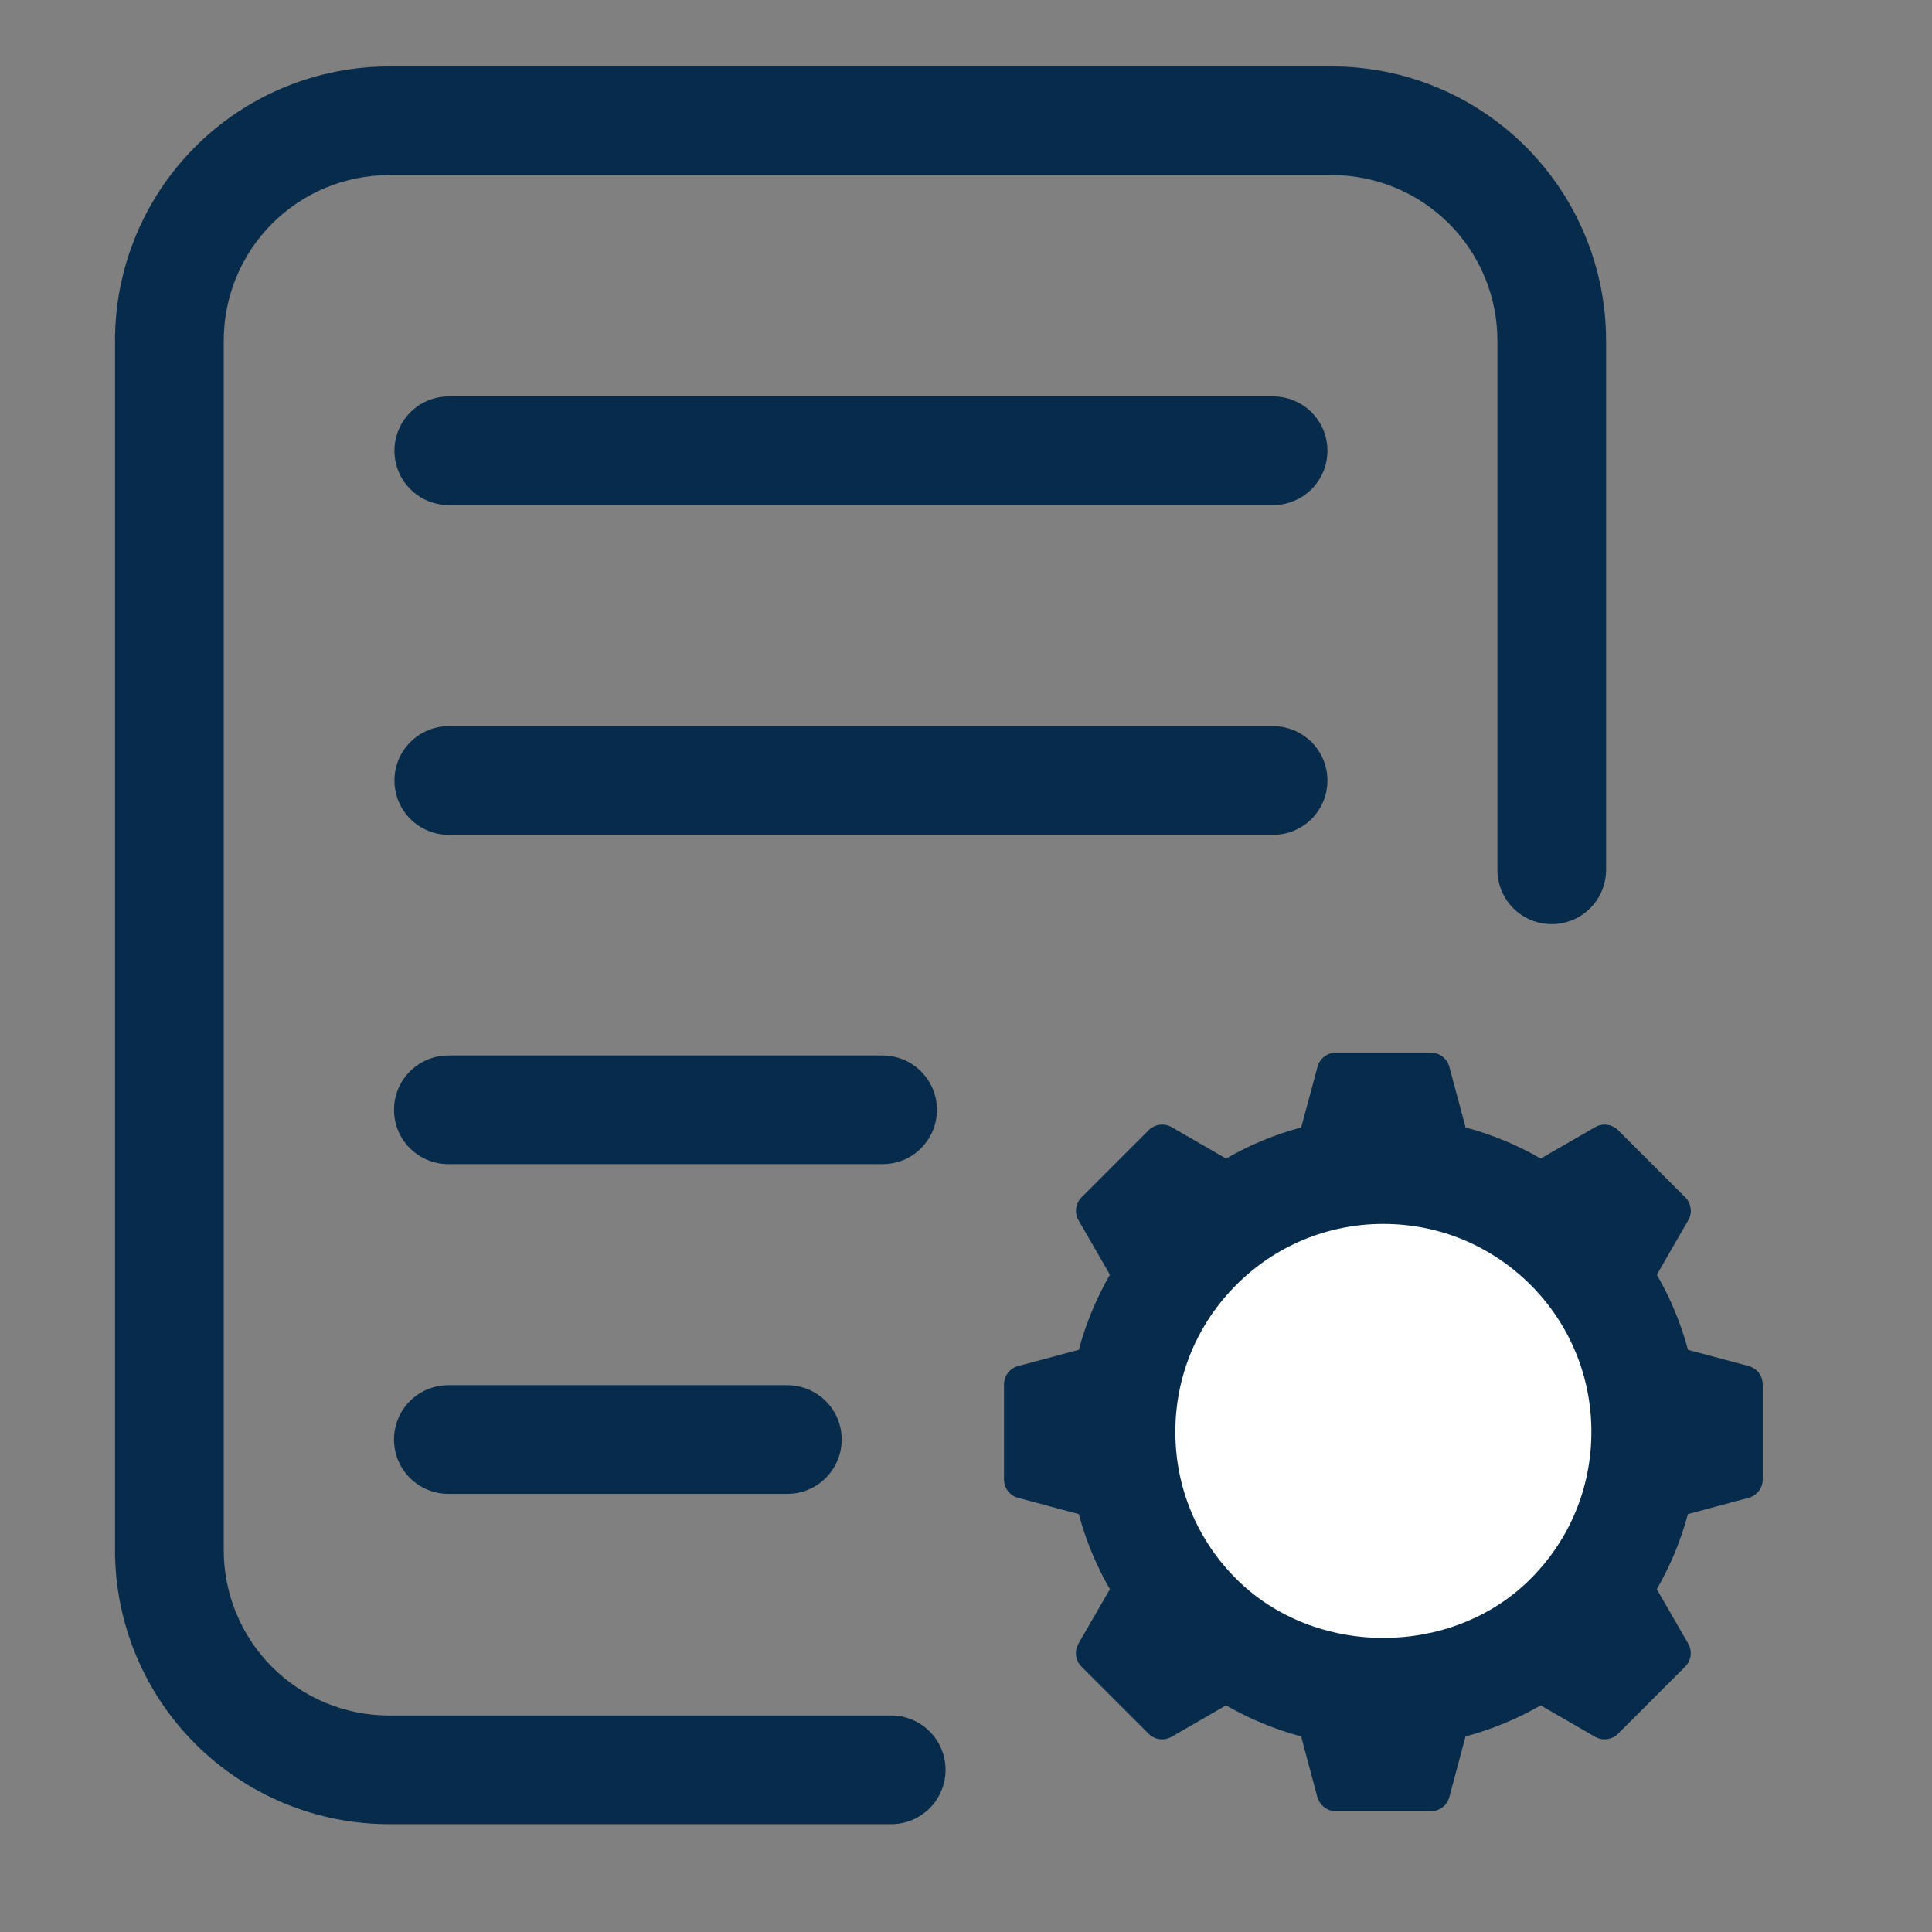
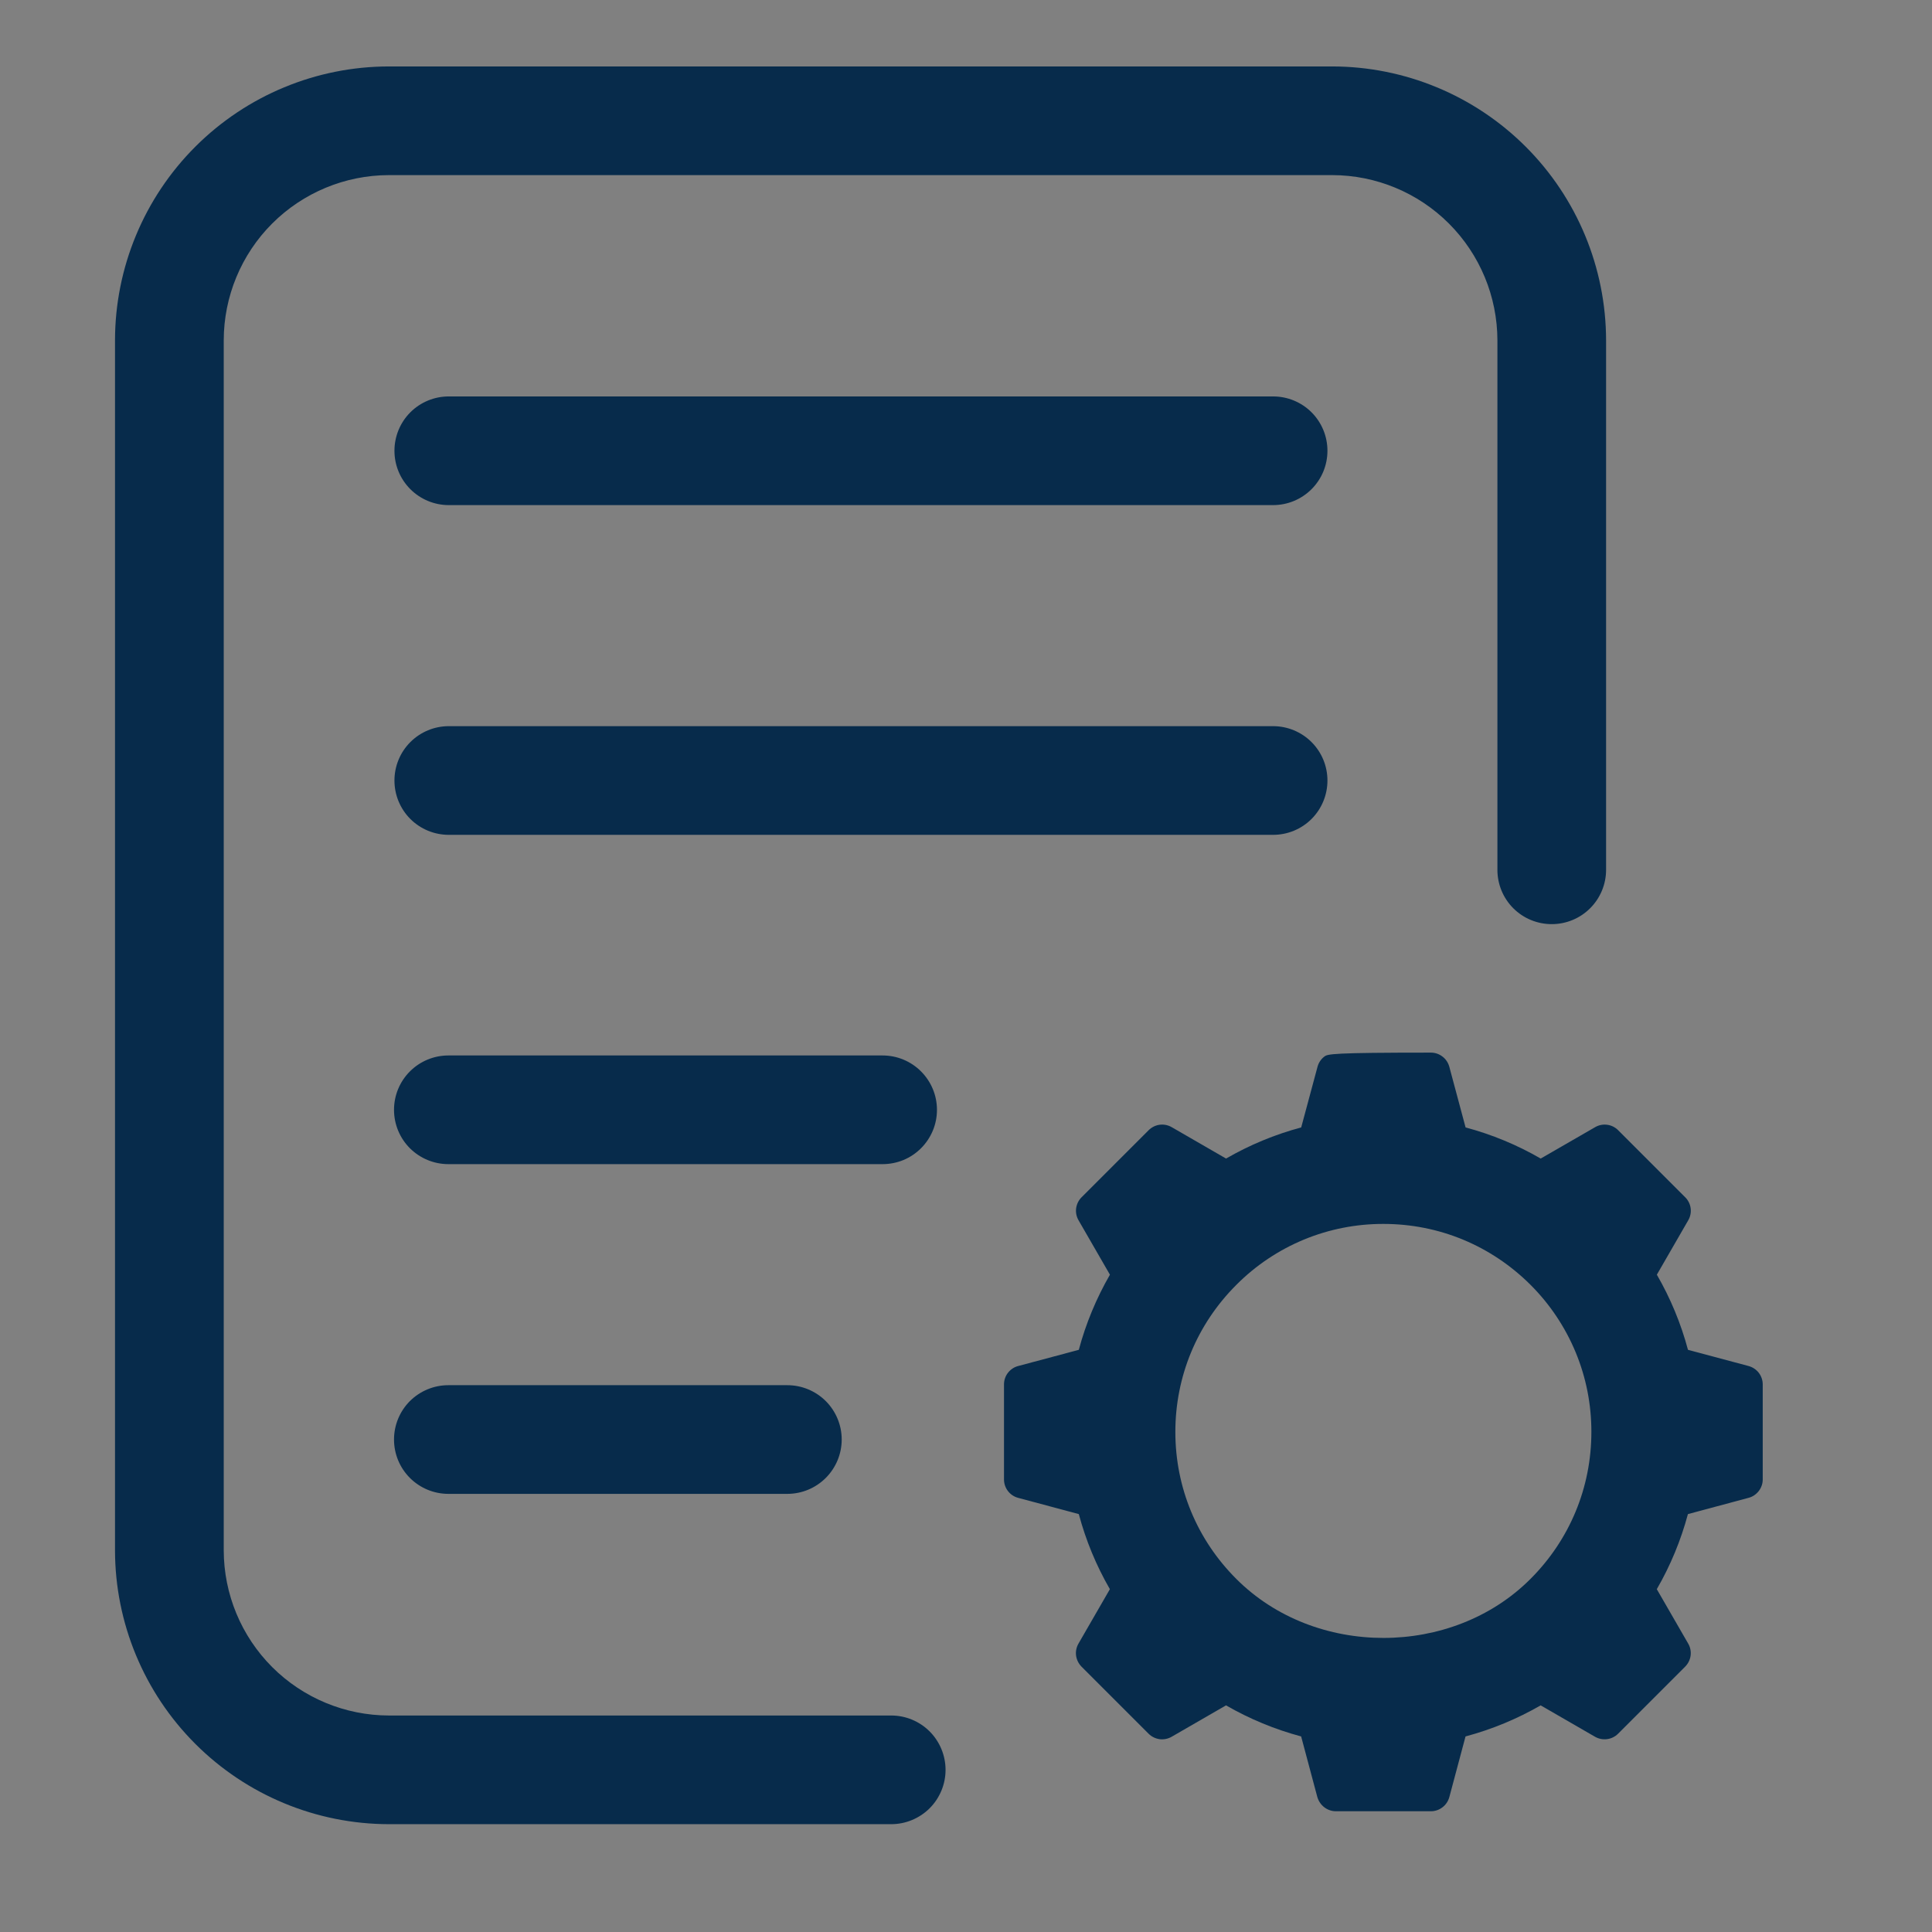
<svg xmlns="http://www.w3.org/2000/svg" width="36" height="36" viewBox="0 0 36 36" fill="none">
  <rect x="0" y="0" width="36" height="36" fill="#808080" stroke="none" />
-   <path d="M25.777 31.57C28.476 31.57 30.665 29.381 30.665 26.682C30.665 23.982 28.476 21.794 25.777 21.794C23.077 21.794 20.889 23.982 20.889 26.682C20.889 29.381 23.077 31.57 25.777 31.57Z" fill="white" />
  <path d="M16.607 31.966H7.247C6.431 31.965 5.648 31.64 5.071 31.063C4.494 30.485 4.17 29.703 4.169 28.887V6.342C4.17 5.526 4.494 4.743 5.071 4.166C5.648 3.589 6.431 3.264 7.247 3.263H24.824C25.64 3.264 26.422 3.589 26.999 4.166C27.576 4.743 27.901 5.526 27.902 6.342V16.208C27.902 16.477 28.008 16.734 28.198 16.924C28.388 17.114 28.646 17.22 28.914 17.22C29.183 17.22 29.44 17.114 29.63 16.924C29.82 16.734 29.927 16.477 29.927 16.208V6.342C29.925 4.988 29.387 3.691 28.43 2.734C27.473 1.777 26.176 1.239 24.823 1.238H7.247C5.893 1.239 4.596 1.777 3.639 2.734C2.682 3.691 2.144 4.988 2.143 6.342V28.887C2.144 30.24 2.682 31.537 3.639 32.494C4.596 33.451 5.893 33.989 7.247 33.991H16.606C16.874 33.991 17.132 33.884 17.322 33.695C17.512 33.505 17.619 33.247 17.619 32.979C17.619 32.71 17.512 32.453 17.323 32.263C17.133 32.073 16.875 31.966 16.607 31.966Z" fill="#072B4B" />
-   <path d="M23.723 7.387H8.362C8.094 7.387 7.836 7.493 7.646 7.683C7.456 7.873 7.35 8.131 7.35 8.399C7.35 8.668 7.456 8.925 7.646 9.115C7.836 9.305 8.094 9.412 8.362 9.412H23.723C23.991 9.412 24.249 9.305 24.439 9.115C24.629 8.925 24.735 8.668 24.735 8.399C24.735 8.131 24.629 7.873 24.439 7.683C24.249 7.493 23.991 7.387 23.723 7.387ZM24.735 14.544C24.735 14.275 24.629 14.018 24.439 13.828C24.249 13.638 23.991 13.531 23.723 13.531H8.362C8.094 13.531 7.836 13.638 7.646 13.828C7.456 14.018 7.35 14.275 7.35 14.544C7.35 14.812 7.456 15.07 7.646 15.26C7.836 15.45 8.094 15.556 8.362 15.556H23.723C23.991 15.556 24.249 15.45 24.439 15.26C24.629 15.07 24.735 14.812 24.735 14.544ZM17.459 20.68C17.459 20.411 17.352 20.154 17.162 19.964C16.973 19.774 16.715 19.667 16.446 19.667H8.354C8.086 19.667 7.828 19.774 7.638 19.964C7.448 20.154 7.342 20.411 7.342 20.68C7.342 20.948 7.448 21.206 7.638 21.396C7.828 21.585 8.086 21.692 8.354 21.692H16.445C16.578 21.692 16.71 21.666 16.833 21.616C16.956 21.565 17.068 21.49 17.162 21.396C17.256 21.302 17.331 21.19 17.382 21.067C17.433 20.945 17.459 20.813 17.459 20.68ZM8.354 25.811C8.086 25.811 7.828 25.918 7.638 26.107C7.448 26.297 7.342 26.555 7.342 26.823C7.342 27.092 7.448 27.349 7.638 27.539C7.828 27.729 8.086 27.836 8.354 27.836H14.671C14.94 27.836 15.197 27.729 15.387 27.539C15.577 27.349 15.684 27.092 15.684 26.823C15.684 26.555 15.577 26.297 15.387 26.107C15.197 25.918 14.94 25.811 14.671 25.811H8.354ZM32.583 25.454L31.453 25.152C31.322 24.662 31.127 24.191 30.873 23.752L31.458 22.738C31.497 22.671 31.513 22.592 31.503 22.515C31.493 22.437 31.457 22.365 31.402 22.31L30.151 21.059C30.096 21.004 30.024 20.968 29.946 20.958C29.869 20.948 29.79 20.964 29.723 21.003L28.709 21.588C28.27 21.334 27.799 21.139 27.309 21.008L27.006 19.878C26.985 19.802 26.941 19.735 26.879 19.688C26.817 19.64 26.741 19.614 26.663 19.614H24.893C24.815 19.614 24.739 19.64 24.677 19.688C24.615 19.735 24.57 19.802 24.55 19.878L24.246 21.008C23.756 21.139 23.286 21.334 22.846 21.588L21.833 21.003C21.765 20.964 21.687 20.948 21.609 20.958C21.532 20.968 21.46 21.004 21.404 21.059L20.153 22.31C20.098 22.365 20.063 22.437 20.052 22.515C20.042 22.592 20.058 22.671 20.097 22.738L20.682 23.752C20.429 24.191 20.233 24.662 20.102 25.152L18.971 25.454C18.895 25.474 18.829 25.519 18.781 25.581C18.733 25.643 18.708 25.719 18.708 25.797V27.567C18.708 27.728 18.816 27.869 18.971 27.91L20.102 28.213C20.233 28.704 20.427 29.172 20.681 29.612L20.096 30.626C20.057 30.694 20.041 30.772 20.051 30.85C20.062 30.927 20.097 30.999 20.152 31.055L21.403 32.306C21.458 32.361 21.53 32.396 21.608 32.407C21.685 32.417 21.764 32.401 21.832 32.362L22.845 31.777C23.286 32.031 23.753 32.224 24.245 32.356L24.547 33.487C24.593 33.642 24.733 33.75 24.893 33.75H26.663C26.741 33.75 26.817 33.724 26.879 33.676C26.941 33.629 26.985 33.562 27.006 33.487L27.308 32.356C27.798 32.225 28.269 32.03 28.708 31.777L29.721 32.362C29.861 32.442 30.036 32.419 30.15 32.306L31.401 31.055C31.456 30.999 31.492 30.927 31.502 30.85C31.512 30.772 31.497 30.694 31.457 30.626L30.872 29.612C31.127 29.171 31.32 28.704 31.452 28.213L32.582 27.91C32.658 27.89 32.724 27.845 32.772 27.783C32.82 27.721 32.846 27.645 32.846 27.567V25.797C32.846 25.719 32.82 25.643 32.773 25.581C32.725 25.519 32.659 25.475 32.583 25.454ZM29.653 26.682C29.653 27.717 29.25 28.69 28.517 29.422C27.053 30.887 24.501 30.886 23.038 29.422C22.305 28.691 21.901 27.717 21.901 26.682C21.901 25.647 22.304 24.674 23.038 23.941C23.397 23.58 23.824 23.294 24.294 23.099C24.765 22.904 25.269 22.805 25.778 22.806C26.813 22.806 27.785 23.209 28.519 23.941C28.879 24.3 29.165 24.728 29.36 25.198C29.555 25.668 29.654 26.173 29.653 26.682Z" fill="#072B4B" />
+   <path d="M23.723 7.387H8.362C8.094 7.387 7.836 7.493 7.646 7.683C7.456 7.873 7.35 8.131 7.35 8.399C7.35 8.668 7.456 8.925 7.646 9.115C7.836 9.305 8.094 9.412 8.362 9.412H23.723C23.991 9.412 24.249 9.305 24.439 9.115C24.629 8.925 24.735 8.668 24.735 8.399C24.735 8.131 24.629 7.873 24.439 7.683C24.249 7.493 23.991 7.387 23.723 7.387ZM24.735 14.544C24.735 14.275 24.629 14.018 24.439 13.828C24.249 13.638 23.991 13.531 23.723 13.531H8.362C8.094 13.531 7.836 13.638 7.646 13.828C7.456 14.018 7.35 14.275 7.35 14.544C7.35 14.812 7.456 15.07 7.646 15.26C7.836 15.45 8.094 15.556 8.362 15.556H23.723C23.991 15.556 24.249 15.45 24.439 15.26C24.629 15.07 24.735 14.812 24.735 14.544ZM17.459 20.68C17.459 20.411 17.352 20.154 17.162 19.964C16.973 19.774 16.715 19.667 16.446 19.667H8.354C8.086 19.667 7.828 19.774 7.638 19.964C7.448 20.154 7.342 20.411 7.342 20.68C7.342 20.948 7.448 21.206 7.638 21.396C7.828 21.585 8.086 21.692 8.354 21.692H16.445C16.578 21.692 16.71 21.666 16.833 21.616C16.956 21.565 17.068 21.49 17.162 21.396C17.256 21.302 17.331 21.19 17.382 21.067C17.433 20.945 17.459 20.813 17.459 20.68ZM8.354 25.811C8.086 25.811 7.828 25.918 7.638 26.107C7.448 26.297 7.342 26.555 7.342 26.823C7.342 27.092 7.448 27.349 7.638 27.539C7.828 27.729 8.086 27.836 8.354 27.836H14.671C14.94 27.836 15.197 27.729 15.387 27.539C15.577 27.349 15.684 27.092 15.684 26.823C15.684 26.555 15.577 26.297 15.387 26.107C15.197 25.918 14.94 25.811 14.671 25.811H8.354ZM32.583 25.454L31.453 25.152C31.322 24.662 31.127 24.191 30.873 23.752L31.458 22.738C31.497 22.671 31.513 22.592 31.503 22.515C31.493 22.437 31.457 22.365 31.402 22.31L30.151 21.059C30.096 21.004 30.024 20.968 29.946 20.958C29.869 20.948 29.79 20.964 29.723 21.003L28.709 21.588C28.27 21.334 27.799 21.139 27.309 21.008L27.006 19.878C26.985 19.802 26.941 19.735 26.879 19.688C26.817 19.64 26.741 19.614 26.663 19.614C24.815 19.614 24.739 19.64 24.677 19.688C24.615 19.735 24.57 19.802 24.55 19.878L24.246 21.008C23.756 21.139 23.286 21.334 22.846 21.588L21.833 21.003C21.765 20.964 21.687 20.948 21.609 20.958C21.532 20.968 21.46 21.004 21.404 21.059L20.153 22.31C20.098 22.365 20.063 22.437 20.052 22.515C20.042 22.592 20.058 22.671 20.097 22.738L20.682 23.752C20.429 24.191 20.233 24.662 20.102 25.152L18.971 25.454C18.895 25.474 18.829 25.519 18.781 25.581C18.733 25.643 18.708 25.719 18.708 25.797V27.567C18.708 27.728 18.816 27.869 18.971 27.91L20.102 28.213C20.233 28.704 20.427 29.172 20.681 29.612L20.096 30.626C20.057 30.694 20.041 30.772 20.051 30.85C20.062 30.927 20.097 30.999 20.152 31.055L21.403 32.306C21.458 32.361 21.53 32.396 21.608 32.407C21.685 32.417 21.764 32.401 21.832 32.362L22.845 31.777C23.286 32.031 23.753 32.224 24.245 32.356L24.547 33.487C24.593 33.642 24.733 33.75 24.893 33.75H26.663C26.741 33.75 26.817 33.724 26.879 33.676C26.941 33.629 26.985 33.562 27.006 33.487L27.308 32.356C27.798 32.225 28.269 32.03 28.708 31.777L29.721 32.362C29.861 32.442 30.036 32.419 30.15 32.306L31.401 31.055C31.456 30.999 31.492 30.927 31.502 30.85C31.512 30.772 31.497 30.694 31.457 30.626L30.872 29.612C31.127 29.171 31.32 28.704 31.452 28.213L32.582 27.91C32.658 27.89 32.724 27.845 32.772 27.783C32.82 27.721 32.846 27.645 32.846 27.567V25.797C32.846 25.719 32.82 25.643 32.773 25.581C32.725 25.519 32.659 25.475 32.583 25.454ZM29.653 26.682C29.653 27.717 29.25 28.69 28.517 29.422C27.053 30.887 24.501 30.886 23.038 29.422C22.305 28.691 21.901 27.717 21.901 26.682C21.901 25.647 22.304 24.674 23.038 23.941C23.397 23.58 23.824 23.294 24.294 23.099C24.765 22.904 25.269 22.805 25.778 22.806C26.813 22.806 27.785 23.209 28.519 23.941C28.879 24.3 29.165 24.728 29.36 25.198C29.555 25.668 29.654 26.173 29.653 26.682Z" fill="#072B4B" />
</svg>